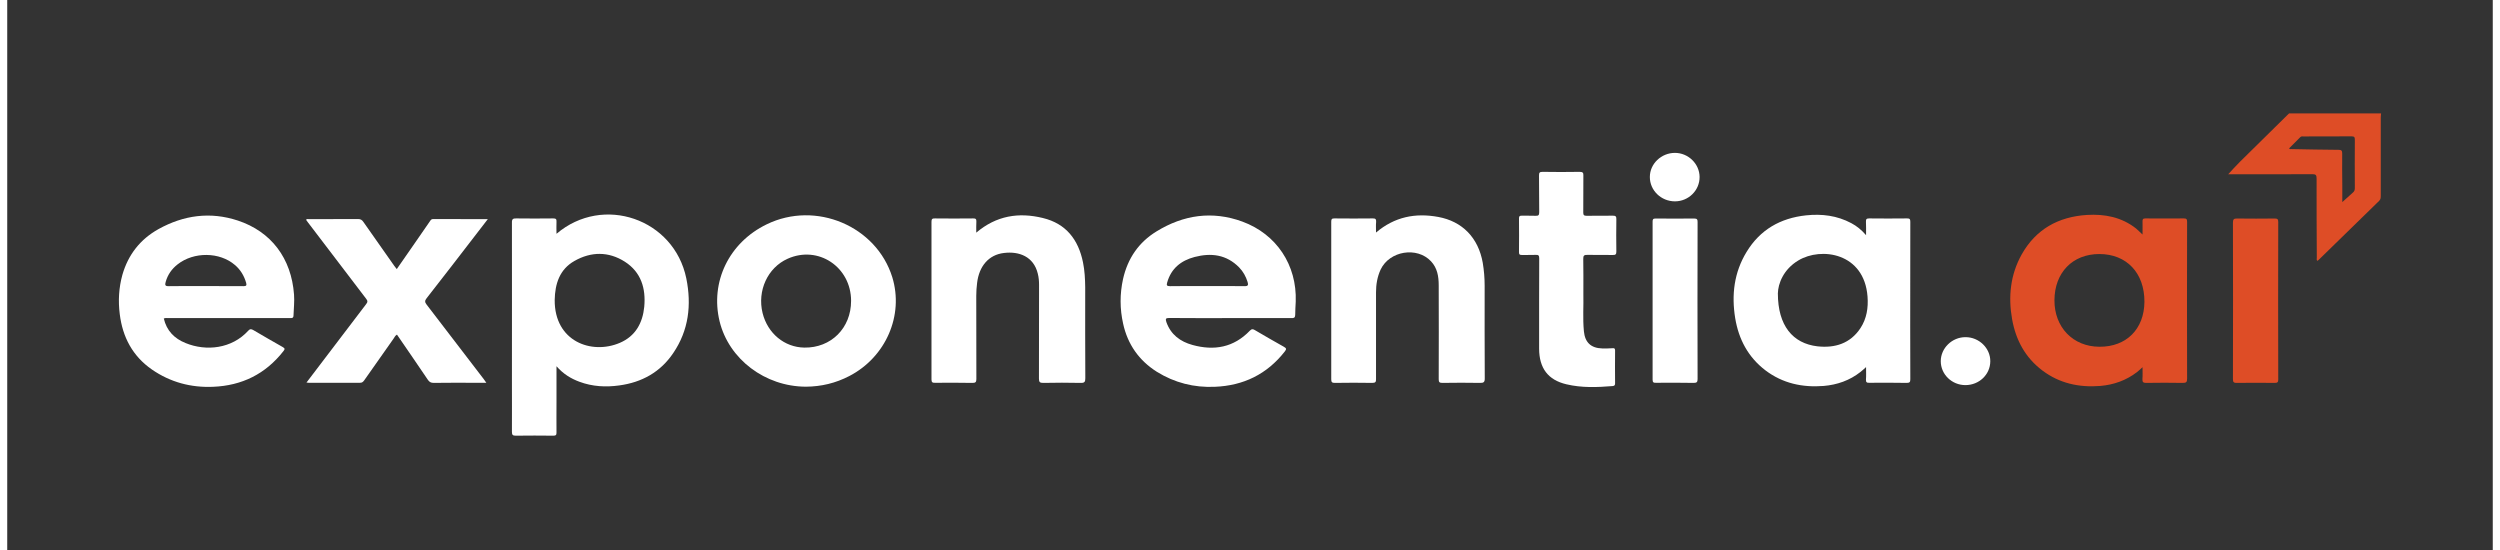
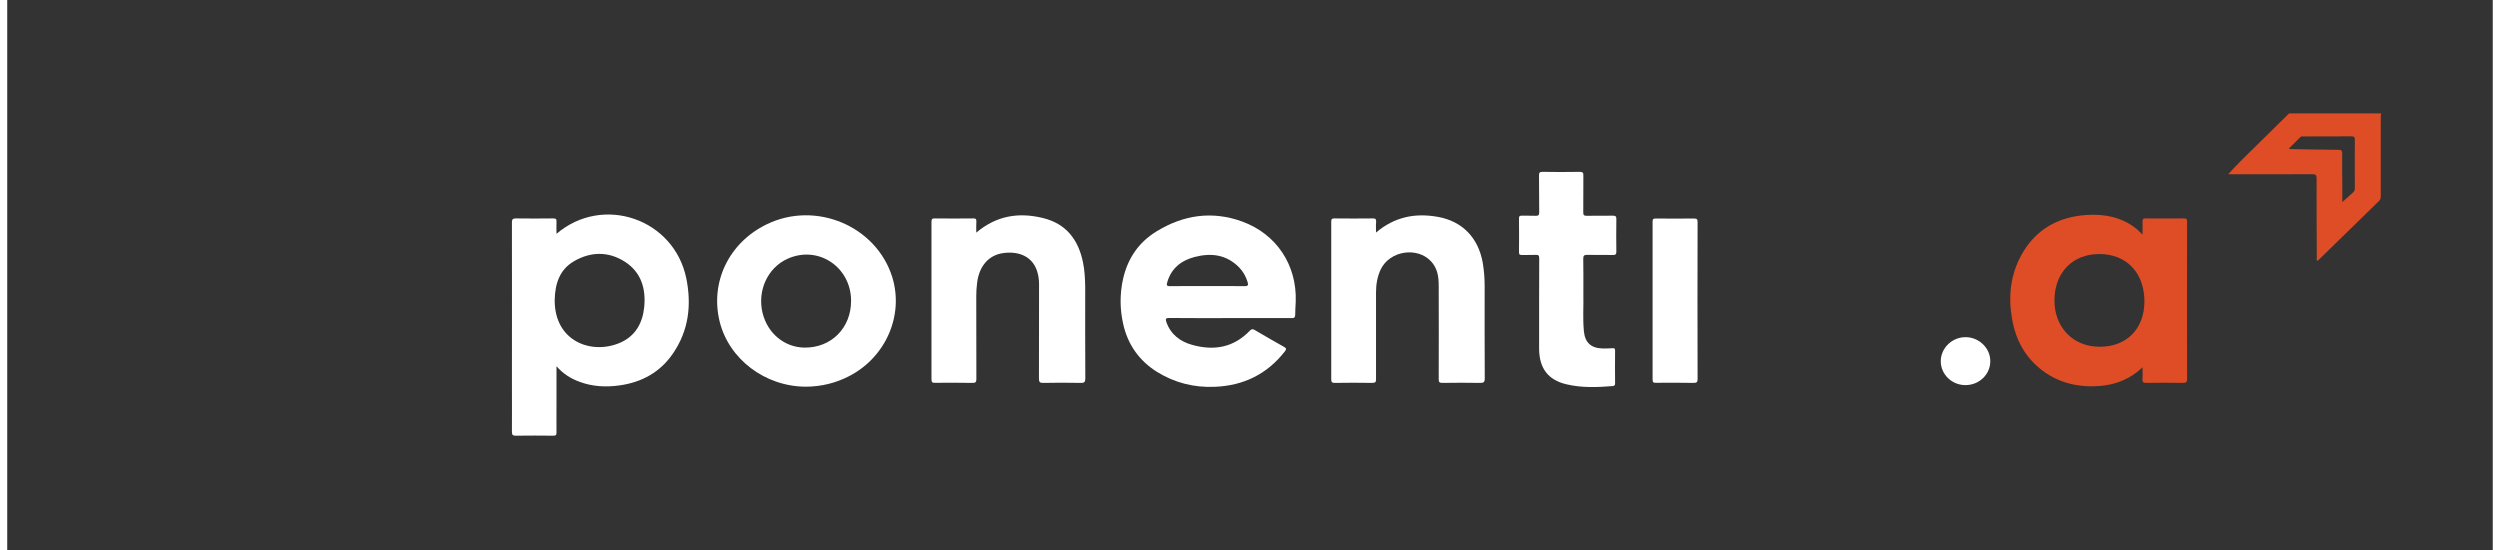
<svg xmlns="http://www.w3.org/2000/svg" version="1.2" viewBox="0 0 2359 522" width="250" height="55">
  <rect x="0" y="0" width="2359" height="522" fill="#333333" stroke="none" />
  <title>Exponentia-logo-svg</title>
  <style>
		.s0 { fill: #de4d26 } 
		.s1 { fill: #ffffff } 
	</style>
  <g id="Layer">
    <path id="Layer" fill-rule="evenodd" class="s0" d="m2253 107.5c-0.1 1.4-0.3 2.7-0.3 4q0 37.1 0 74.1c0 1.9 0 3.5-1.5 5-19.2 18.7-38.3 37.4-57.5 56.1-0.3 0.3-0.7 0.6-1.1 0.9-1.1-0.9-0.6-2.1-0.6-3-0.1-25.1-0.3-50.2-0.2-75.2 0-3.2-0.7-4.1-4-4.1-26.6 0.2-53.3 0.1-79.9 0.1 3.7-3.9 7.2-8 11.1-11.8 15.5-15.4 31.1-30.7 46.7-46q43.7-0.1 87.3 0zm-87.3 33.3c0.6 1 1.4 0.7 2.1 0.7 14.9 0.3 29.8 0.6 44.7 0.7 2.7 0 3.6 0.6 3.6 3.4-0.1 10.3 0 20.6 0.1 30.8 0 4.8 0 9.7 0 15.4 3.8-3.4 6.8-6.2 9.9-8.9 1.5-1.2 2-2.5 2-4.4-0.1-15.2-0.1-30.5 0-45.8 0-2.4-0.4-3.3-3.1-3.3-15.1 0.1-30.3 0.1-45.5 0.1-1 0-2.2-0.3-3.1 0.6q-5.4 5.4-10.7 10.7z" />
    <path id="Layer" fill-rule="evenodd" class="s1" d="m521.3 347.6c0 12 0 23.1 0 34.2 0 9.6-0.1 19.1 0 28.6 0.1 2.5-0.7 3.1-3 3.1-11.9-0.1-23.8-0.2-35.6 0-2.9 0-3.7-0.7-3.7-3.6 0.1-16.2 0-32.3 0-48.5 0-50 0.1-100 0-150-0.1-3.5 1-4.2 4.2-4.1 11.6 0.2 23.2 0.1 34.9 0 2.4 0 3.4 0.5 3.2 3.1-0.2 3.8 0 7.5 0 11.5 44.2-37.6 111.6-14.2 123.2 42.3 5.1 25.2 2.3 49.3-12.4 70.9-12.2 18.1-29.8 27.8-51.2 30.7-12.8 1.8-25.6 1.1-37.9-3.5-8.1-3-15.3-7.4-21.7-14.7zm-1.7-62.9c-0.3 39.3 34.9 52.2 61.8 40.7 14.8-6.3 21.7-18.8 23.2-34.3 1.6-17.4-3-32.8-18.4-42.7-15.5-9.9-32.1-9.7-47.9-0.7-14.1 8-18.4 21.7-18.7 37z" />
    <path id="Layer" fill-rule="evenodd" class="s0" d="m2026.6 222.6c0-4.6 0.1-8.5 0-12.4-0.1-2.1 0.4-2.9 2.8-2.9 12.1 0.1 24.2 0.1 36.3 0 2.6 0 3.2 0.7 3.2 3.2-0.1 25.1-0.1 50.2-0.1 75.2 0 24.6 0 49.2 0.1 73.8 0 3.3-1 3.9-4.1 3.9-11.6-0.2-23.2-0.2-34.8 0-2.8 0-3.6-0.8-3.5-3.6 0.3-3.5 0.1-7 0.1-11.3-2.1 1.9-3.6 3.4-5.3 4.7-10.3 7.9-22.1 12-34.8 13.1-20 1.6-38.7-2.4-55-14.7-16.2-12.2-25.2-28.9-28.7-48.7-3.8-21.4-1.6-42.2 9.1-61.4 13.5-24 34.9-35.8 62-37.5 17-1 32.9 2.1 46.6 12.9 1.9 1.6 3.6 3.4 6.1 5.7zm-41 106.5c25.7 0.2 42.6-16.8 42.8-42.7 0.1-27.3-16.9-45.3-42.8-45.3-25.4 0-42.5 17.6-42.6 43.9-0.1 25.6 17.6 44 42.6 44.1z" />
-     <path id="Layer" fill-rule="evenodd" class="s1" d="m1764.2 223.2c0-5 0.1-8.9-0.1-12.8-0.1-2.3 0.5-3.1 3-3.1q18 0.2 36 0c2.6-0.1 3.1 0.8 3.1 3.3-0.1 33.1-0.1 66.2-0.1 99.4 0 16.6 0 33.2 0.1 49.9 0 2.6-0.5 3.5-3.4 3.5-11.8-0.2-23.7-0.2-35.5-0.1-2.4 0.1-3.3-0.5-3.2-3 0.3-3.7 0.1-7.5 0.1-11.9-2 1.8-3.6 3.3-5.4 4.7-10.2 8-22 12.1-34.8 13.2-20.1 1.6-38.9-2.4-55.3-14.8-16.4-12.5-25.4-29.5-28.7-49.5-3.6-22.1-1.1-43.4 10.8-62.9 12.8-21.1 32.1-32.1 56.4-34.7 15.1-1.6 29.5 0.2 43 7.4 5.1 2.7 9.6 6.3 14 11.4zm-83.7 55.3c0 30.5 14.1 47.5 37.6 50.2 16.5 1.8 31.1-2.6 40.8-17.3 5.9-9 7.5-19.3 6.7-29.9-3.1-41.6-44-47.4-65.7-34.3-14.2 8.5-19.2 22.1-19.4 31.2z" />
-     <path id="Layer" fill-rule="evenodd" class="s1" d="m148.6 302.3c2.7 11.6 10 19 20.7 23.3 19.5 8 43.9 5.4 59.4-11.7 1.6-1.8 2.9-1.8 4.9-0.6 9.2 5.4 18.5 10.8 27.9 16.1 2.4 1.3 1.9 2.2 0.6 3.9-17 21.7-39.4 32.7-66.7 33.8-21 0.9-40.6-4.3-58.1-16.4-18.3-12.7-27.8-30.7-30.5-52.5-1.6-12.6-0.9-25.1 2.5-37.4 5.5-19.1 16.9-33.7 34.3-43.4 23.9-13.2 49-16.7 75.2-8.1 31.8 10.5 50.9 35.9 53.4 70.3 0.5 6.6-0.3 13.2-0.5 19.8 0 1.9-0.8 2.6-2.7 2.5-4.2-0.1-8.5 0-12.8 0q-51.7 0-103.4 0c-1.4 0-2.7-0.3-4.2 0.4zm39.5-30.8c12.1 0 24.2 0 36.3 0.1 2.4 0 3-0.8 2.4-3-1.9-6.8-5.4-12.6-10.7-17.1-14.5-12.5-39-12.7-54.4-0.6-5.5 4.3-9.4 9.8-11.3 16.6-0.8 2.9-0.7 4.2 2.9 4.1 11.6-0.2 23.2-0.1 34.8-0.1z" />
    <path id="Layer" fill-rule="evenodd" class="s1" d="m1160.7 301.9c-19.4 0-38.7 0.1-58-0.1-3.3 0-3.5 0.9-2.6 3.8 4.2 12 13.2 18.6 24.8 21.8 20.6 5.7 39.2 2.4 54.5-13.6 1.8-1.8 3-1.6 4.9-0.4 9.1 5.3 18.1 10.6 27.3 15.7 2.5 1.4 2.7 2.2 0.9 4.5-16.9 21.6-39.2 32.4-66.3 33.5-19.8 0.9-38.3-3.8-55.2-14.3-16.9-10.7-27.6-26-31.9-45.5-3.2-14.2-3.2-28.4-0.1-42.5 4.4-19.5 14.8-34.8 31.8-45.2 25.6-15.7 52.9-19.7 81.4-9.3 32.5 11.9 51.9 41.3 50.7 75.9-0.2 4.3-0.5 8.6-0.5 12.8-0.1 2.5-1.2 3-3.4 2.9-19.5 0-38.9 0-58.3 0zm-21.9-30.4c11.8 0 23.7-0.1 35.5 0.1 3.6 0.1 3.7-1.3 2.9-4-1.6-5.2-4.2-9.9-8-13.8-12-12.2-26.5-14-42.3-9.9-12.8 3.4-22.2 10.8-26 24.2-0.8 2.7-0.3 3.5 2.7 3.5 11.7-0.2 23.5-0.1 35.2-0.1z" />
    <path id="Layer" fill-rule="evenodd" class="s1" d="m758 367c-38.7-0.1-73.1-26.1-81.9-62-9.1-37.5 9-74.8 44.7-92.1 46.6-22.7 104.1 1.6 119.2 50.2 11.1 36.2-6.1 75.8-40.8 93.8-12.9 6.7-26.6 10-41.2 10.1zm42.9-81.4c0-32.3-31.3-53.1-60.3-40-18.9 8.5-28.9 30.3-23.7 51.5 4.8 19.3 20.7 32.5 39.6 32.8 25.4 0.4 44.4-18.5 44.4-44.3z" />
    <path id="Layer" class="s1" d="m919.7 220.8c19.1-16.2 40.3-19.5 63.2-13.9 22 5.3 33.7 20.5 38.1 42.1 1.6 7.8 2 15.7 2.1 23.7 0 28.7-0.1 57.4 0.1 86.2 0 3.4-0.6 4.6-4.4 4.5-11.8-0.3-23.7-0.2-35.5 0-3.2 0-4.1-0.7-4.1-4 0.1-29.7 0.1-59.4 0.1-89.1 0-3.6-0.3-7.1-1.2-10.6-3.9-16.2-17.7-21.4-32.2-19.6-14.3 1.7-23.5 12.4-25.4 28.4q-0.8 6.2-0.8 12.4c0 26.3 0 52.6 0.1 78.9 0 2.9-0.9 3.6-3.7 3.6-11.8-0.2-23.7-0.2-35.5-0.1-2.5 0.1-3.4-0.5-3.4-3.2q0.1-74.8 0-149.6c0-2.6 0.7-3.3 3.3-3.2q18.1 0.2 36.3 0c2.4-0.1 3.1 0.7 3 3-0.2 3.3-0.1 6.6-0.1 10.5z" />
    <path id="Layer" class="s1" d="m1299.1 220.7c17.7-15 37.4-18.8 59.1-14.8 22.8 4.2 38 19.7 42.2 43.5 1.2 7.2 1.8 14.5 1.8 21.8 0 29.2-0.1 58.5 0.1 87.7 0.1 3.9-1.1 4.6-4.7 4.5-11.8-0.2-23.7-0.2-35.5 0-2.8 0-3.5-0.7-3.5-3.5 0.1-29.7 0.1-59.4 0-89.1 0-8.4-1.3-16.4-7.3-22.8-13.3-14.2-39.4-9.9-47.8 7.8-3.2 6.9-4.4 14.2-4.4 21.7 0 27.4 0 54.8 0 82.2 0.1 2.7-0.5 3.7-3.5 3.7-11.8-0.2-23.7-0.2-35.6 0-2.7 0-3.4-0.7-3.4-3.5q0.1-74.6 0-149.3c0-2.4 0.4-3.4 3.1-3.3q18.2 0.2 36.3 0c2.7-0.1 3.3 0.8 3.2 3.3-0.3 3.1-0.1 6.3-0.1 10.1z" />
-     <path id="Layer" class="s1" d="m284 363.1c6.3-8.4 12.4-16.3 18.4-24.2 12.7-16.8 25.4-33.5 38.2-50.2 1.6-2 1.6-3.2 0-5.2-18.4-24.1-36.7-48.2-55.1-72.3q-0.9-1.3-1.9-2.6c0.9-1.1 1.9-0.6 2.8-0.6 15.5-0.1 31.1 0 46.6-0.1 2.4 0 3.7 0.8 5 2.7 9.7 13.9 19.5 27.8 29.3 41.7 0.7 1 1.4 1.9 2.4 3.1 5.6-8.1 11.1-16 16.6-23.9q7.4-10.7 14.8-21.4c0.7-1 1.3-2.2 3-2.2 17.1 0.1 34.2 0.1 52 0.1-3.6 4.6-6.8 8.9-10.1 13.1-15.9 20.7-31.9 41.4-48 62-1.9 2.4-1.7 3.8 0.1 6.1 18.1 23.5 36.1 47.1 54.2 70.7 0.7 1 1.3 1.9 2.4 3.4-4.5 0-8.4 0-12.2 0-12.6 0-25.2-0.1-37.8 0.1-2.5 0-4-0.8-5.4-2.8-9.7-14.4-19.6-28.7-29.4-43-1.7 0.9-2.3 2.5-3.3 3.9q-14 19.7-27.8 39.5c-1.1 1.5-2.1 2.4-4.1 2.3-16.2 0-32.3 0-48.5 0-0.5 0-1.1-0.1-2.2-0.2z" />
    <path id="Layer" class="s1" d="m1495.9 279.6c0.3 10.1-0.7 22.5 0.5 34.8 1 10.7 6.8 16 17.4 16.3 3.2 0.1 6.4 0 9.6-0.2 1.7-0.2 2.6 0 2.6 2.1-0.1 10.4-0.1 20.8 0 31.2 0 1.6-0.4 2.4-2.2 2.6-14.7 1.2-29.5 1.8-44.1-1.7-17.3-4.1-25.7-15.2-25.8-33.7 0-15.2 0-30.3 0-45.5 0-13.4 0-26.9 0.1-40.3 0-2.5-0.6-3.5-3.2-3.3-4.4 0.2-8.8 0-13.2 0.1-1.9 0-2.8-0.3-2.8-2.5 0.1-10.8 0.1-21.6 0-32.3 0-2 0.6-2.5 2.5-2.5 4.4 0.1 8.8-0.1 13.2 0.1 2.7 0.1 3.5-0.5 3.5-3.4-0.2-11.6 0-23.2-0.2-34.8 0-2.7 0.5-3.5 3.4-3.5q17.6 0.3 35.2 0c3.1 0 3.6 1 3.5 3.7-0.1 11.6 0 23.2-0.1 34.9 0 2.3 0.6 3.1 3.1 3.1 8.3-0.2 16.6 0.1 24.9-0.1 2.8-0.1 3.5 0.8 3.4 3.5-0.1 10.1-0.2 20.3 0 30.4 0.1 2.9-0.9 3.5-3.5 3.4-7.9-0.2-15.9 0.1-23.8-0.1-3.1-0.1-4.2 0.5-4.1 3.9 0.2 10.5 0.1 21.1 0.1 33.8z" />
-     <path id="Layer" class="s0" d="m2112.5 285.5c0-24.7 0-49.4-0.1-74.1 0-3.2 0.8-4.1 4-4 11.9 0.2 23.8 0.1 35.6 0 2.5 0 3.4 0.5 3.4 3.2q-0.2 74.8 0 149.7c0 2.4-0.8 3.1-3.1 3.1-12.1-0.1-24.2-0.2-36.3 0-3.2 0.1-3.6-1.1-3.6-3.8 0.1-24.7 0.1-49.4 0.1-74.1z" />
    <path id="Layer" class="s1" d="m1604.2 285.6c0 24.7 0 49.4 0.1 74.1 0 2.8-0.7 3.7-3.6 3.7-12-0.2-24-0.2-36-0.1-2.3 0.1-3.1-0.5-3.1-3q0.1-75 0-150c0-2.2 0.5-2.9 2.9-2.9 12.2 0.1 24.4 0.1 36.6 0 2.8 0 3.2 1 3.2 3.4-0.1 24.9-0.1 49.9-0.1 74.8z" />
-     <path id="Layer" class="s1" d="m1559 167.9c0-12.4 10.8-22.8 23.8-22.8 12.7 0 23.3 10.4 23.4 22.8 0.1 12.8-10.5 23.2-23.4 23.2-13.1 0-23.9-10.4-23.8-23.2z" />
    <path id="Layer" class="s1" d="m1858.5 365.5c-12.9 0-23.4-10.2-23.4-22.7 0-12.4 10.7-22.8 23.4-22.8 12.9-0.1 23.8 10.5 23.6 23-0.1 12.5-10.6 22.5-23.6 22.5z" />
  </g>
</svg>